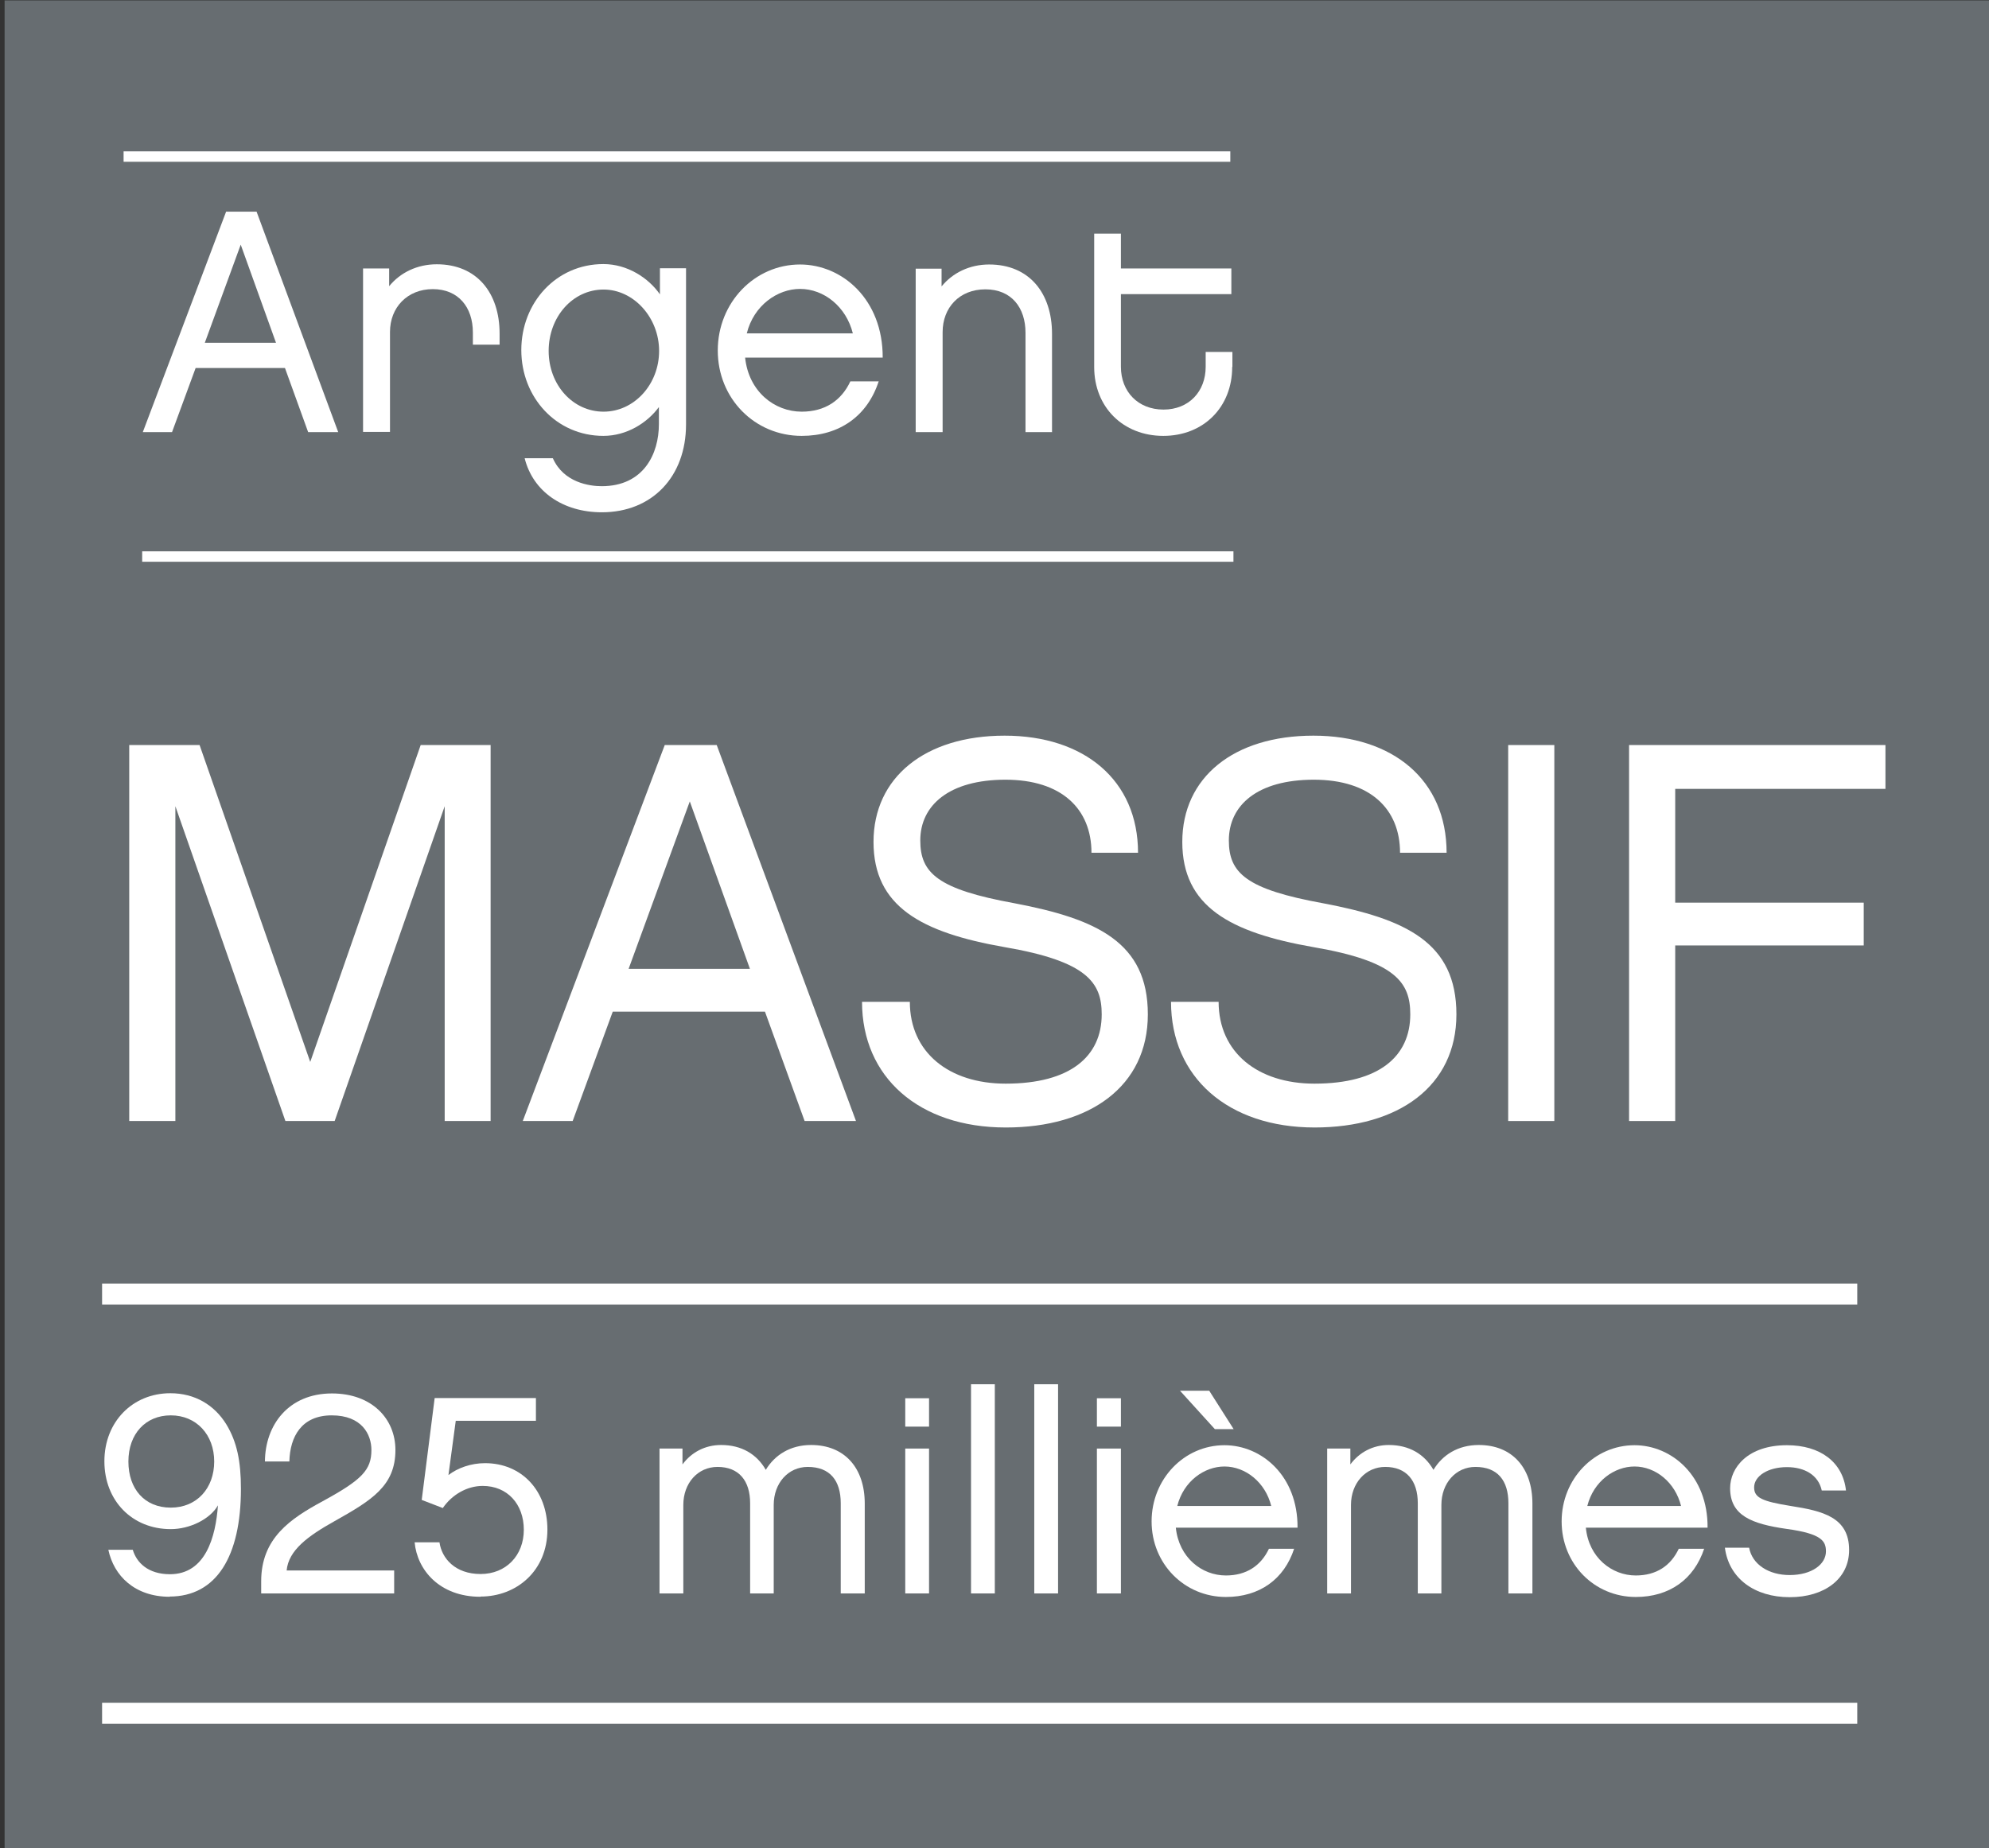
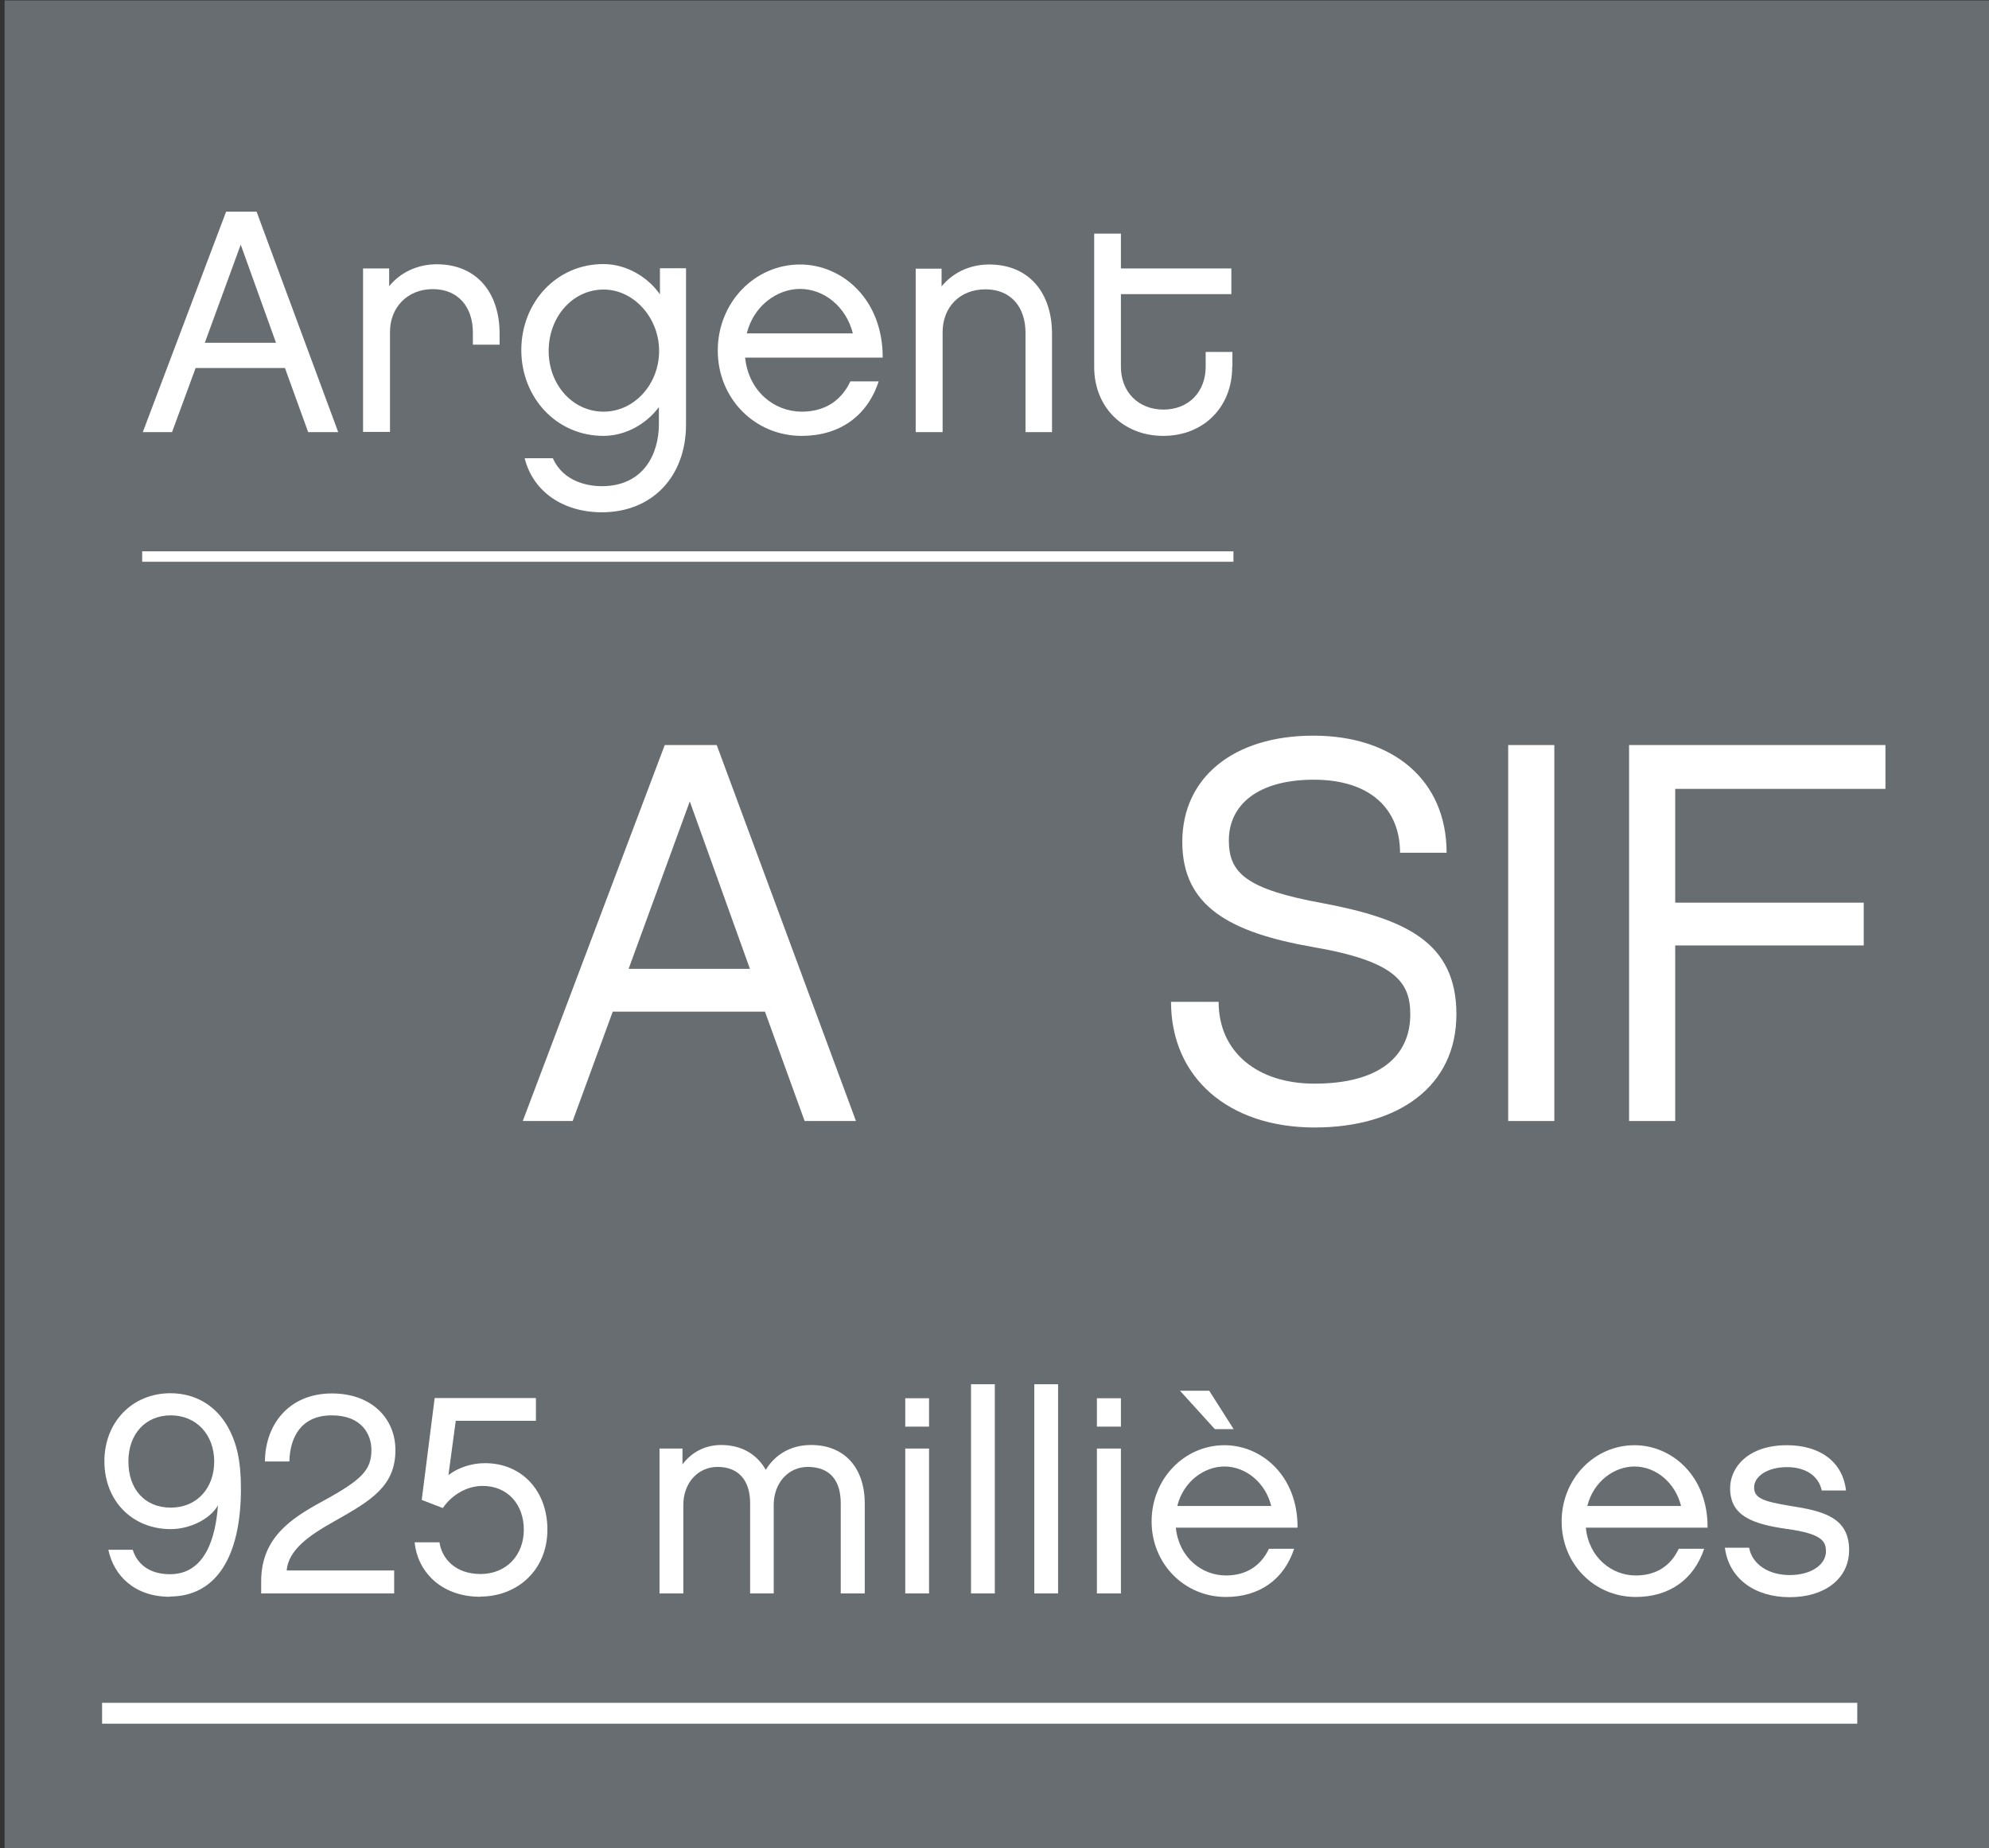
<svg xmlns="http://www.w3.org/2000/svg" id="Calque_1" version="1.1" viewBox="0 0 95.27 88.53">
  <rect x="0" y="0" width="95.27" height="88.53" fill="#333333" stroke="none" />
  <defs>
    <style>
      .st0 {
        fill: url(#linear-gradient);
      }

      .st1 {
        display: none;
        opacity: .7;
      }

      .st2, .st3 {
        stroke-width: .5px;
      }

      .st2, .st3, .st4 {
        stroke: #fff;
        stroke-miterlimit: 10;
      }

      .st2, .st5, .st4 {
        fill: #fff;
      }

      .st3 {
        fill: none;
      }

      .st6 {
        fill: #676d71;
      }
    </style>
    <linearGradient id="linear-gradient" x1="-62.99" y1="78.58" x2="32.09" y2="78.58" gradientTransform="translate(73.29 -112.57) rotate(.02) scale(1.25 1.42)" gradientUnits="userSpaceOnUse">
      <stop offset="0" stop-color="gray" />
      <stop offset="0" stop-color="gray" />
      <stop offset=".04" stop-color="#b6b6b6" />
      <stop offset=".08" stop-color="#ddd" />
      <stop offset=".11" stop-color="#f6f6f6" />
      <stop offset=".13" stop-color="#fff" />
      <stop offset=".15" stop-color="#f1f1f1" />
      <stop offset=".19" stop-color="#cecece" />
      <stop offset=".24" stop-color="#949494" />
      <stop offset=".26" stop-color="gray" />
      <stop offset=".4" stop-color="#f4f4f4" />
      <stop offset=".44" stop-color="#ebebeb" />
      <stop offset=".51" stop-color="#d4d4d5" />
      <stop offset=".6" stop-color="#aeafb0" />
      <stop offset=".63" stop-color="#9c9e9f" />
      <stop offset=".77" stop-color="#f8f8f8" />
      <stop offset=".87" stop-color="#f9fafa" />
      <stop offset=".98" stop-color="#c6c7c8" />
    </linearGradient>
  </defs>
  <g class="st1">
    <rect class="st0" x="-5.69" y="-63.93" width="119.17" height="125.52" transform="translate(0 .1) rotate(-.11)" />
  </g>
  <rect class="st6" x=".22" y=".02" width="95.05" height="88.53" />
  <g>
-     <path class="st5" d="M23.51,53.7h-2.21v-15.08l-5.27,15.08h-2.36l-5.27-15.08v15.08h-2.21v-18.01h3.37l5.3,15.18,5.29-15.18h3.35v18.01Z" />
    <path class="st5" d="M29.35,48.46l-1.92,5.24h-2.39l6.8-18.01h2.49l6.67,18.01h-2.46l-1.9-5.24h-7.29ZM33.04,38.39l-2.93,8.02h5.81l-2.88-8.02Z" />
-     <path class="st5" d="M48.17,54.01c-4.15,0-6.88-2.41-6.88-6.02h2.29c0,2.42,1.87,3.92,4.59,3.92,3.09,0,4.6-1.3,4.6-3.32,0-1.51-.68-2.54-4.65-3.22-4-.7-6.28-1.95-6.28-5.04s2.47-5.09,6.28-5.09,6.39,2.13,6.39,5.61h-2.23c0-2.1-1.43-3.5-4.12-3.5s-4.08,1.22-4.08,2.91c0,1.56.83,2.34,4.52,3.01,3.94.75,6.38,1.87,6.38,5.32s-2.78,5.42-6.8,5.42Z" />
    <path class="st5" d="M62.97,54.01c-4.15,0-6.88-2.41-6.88-6.02h2.28c0,2.42,1.87,3.92,4.59,3.92,3.09,0,4.59-1.3,4.59-3.32,0-1.51-.67-2.54-4.64-3.22-4-.7-6.28-1.95-6.28-5.04s2.46-5.09,6.28-5.09,6.38,2.13,6.38,5.61h-2.23c0-2.1-1.43-3.5-4.13-3.5s-4.07,1.22-4.07,2.91c0,1.56.83,2.34,4.52,3.01,3.95.75,6.38,1.87,6.38,5.32s-2.78,5.42-6.8,5.42Z" />
    <path class="st5" d="M74.45,53.7h-2.21v-18.01h2.21v18.01Z" />
    <path class="st5" d="M80.24,43.24h9.03v2.05h-9.03v8.41h-2.21v-18.01h12.28v2.1h-10.07v5.45Z" />
  </g>
-   <line class="st2" x1="58.93" y1="7.5" x2="5.92" y2="7.5" />
  <line class="st3" x1="59.08" y1="26.66" x2="6.81" y2="26.66" />
  <g>
    <g>
      <path class="st5" d="M8.13,76.49c-1.68,0-2.68-1.01-2.94-2.25h1.17c.18.61.73,1.17,1.78,1.17,1.71,0,2.19-1.79,2.3-3.3-.38.67-1.36,1.14-2.26,1.14-1.85,0-3.18-1.36-3.18-3.25s1.35-3.26,3.16-3.26c1.16,0,2.1.55,2.68,1.49.51.84.7,1.77.7,3.09,0,3.23-1.17,5.16-3.42,5.16ZM8.18,67.8c-1.21,0-2.03.89-2.03,2.21s.78,2.21,2.03,2.21,2.08-.93,2.08-2.21-.85-2.21-2.08-2.21Z" />
      <path class="st5" d="M13.72,75.23h5.16v1.1h-6.37v-.58c0-2.07,1.4-3,2.95-3.84,1.87-1.02,2.33-1.49,2.33-2.45,0-.75-.46-1.66-1.9-1.66s-2,1.01-2.03,2.21h-1.17c.01-1.75,1.13-3.26,3.21-3.26,1.91,0,3.04,1.21,3.04,2.71,0,1.71-1.12,2.4-2.92,3.41-1.27.71-2.2,1.39-2.29,2.36Z" />
      <path class="st5" d="M23.01,76.49c-1.96,0-3.03-1.29-3.15-2.61h1.19c.11.77.75,1.52,1.97,1.52s2.07-.89,2.07-2.12-.79-2.1-1.97-2.1c-.76,0-1.48.43-1.91,1.06l-1.01-.39.62-4.88h4.85v1.09h-3.84l-.35,2.6c.44-.34,1.08-.57,1.75-.57,1.77,0,2.99,1.33,2.99,3.18,0,1.98-1.48,3.21-3.2,3.21Z" />
      <path class="st5" d="M41.41,76.33h-1.14v-4.32c0-1.08-.51-1.74-1.58-1.74-.94,0-1.63.78-1.63,1.82v4.24h-1.13v-4.32c0-1.08-.54-1.74-1.56-1.74-.95,0-1.64.78-1.64,1.82v4.24h-1.14v-6.94h1.1v.76c.43-.58,1.08-.93,1.85-.93.98,0,1.71.44,2.14,1.19.43-.71,1.17-1.19,2.17-1.19,1.6,0,2.57,1.09,2.57,2.81v4.3Z" />
      <path class="st5" d="M44.5,68.34h-1.14v-1.36h1.14v1.36ZM44.5,76.33h-1.14v-6.94h1.14v6.94Z" />
      <path class="st5" d="M47.65,76.33h-1.14v-10.02h1.14v10.02Z" />
      <path class="st5" d="M50.68,76.33h-1.14v-10.02h1.14v10.02Z" />
      <path class="st5" d="M53.69,68.34h-1.15v-1.36h1.15v1.36ZM53.69,76.33h-1.15v-6.94h1.15v6.94Z" />
      <path class="st5" d="M61.99,74.18c-.48,1.48-1.67,2.32-3.27,2.32-1.99,0-3.56-1.59-3.56-3.62s1.56-3.65,3.49-3.65c1.79,0,3.52,1.48,3.5,3.95h-5.83c.15,1.44,1.25,2.29,2.4,2.29.98,0,1.68-.47,2.06-1.28h1.21ZM60.89,72.14c-.28-1.13-1.23-1.89-2.24-1.89-.96,0-1.96.7-2.26,1.89h4.5ZM57.92,66.62l1.17,1.84h-.9l-1.67-1.84h1.4Z" />
-       <path class="st5" d="M73.39,76.33h-1.14v-4.32c0-1.08-.51-1.74-1.58-1.74-.94,0-1.63.78-1.63,1.82v4.24h-1.13v-4.32c0-1.08-.54-1.74-1.56-1.74-.94,0-1.64.78-1.64,1.82v4.24h-1.14v-6.94h1.11v.76c.43-.58,1.08-.93,1.84-.93.98,0,1.71.44,2.14,1.19.43-.71,1.17-1.19,2.17-1.19,1.6,0,2.57,1.09,2.57,2.81v4.3Z" />
      <path class="st5" d="M81.63,74.18c-.49,1.48-1.67,2.32-3.28,2.32-1.99,0-3.55-1.59-3.55-3.62s1.56-3.65,3.49-3.65c1.79,0,3.52,1.48,3.5,3.95h-5.83c.14,1.44,1.25,2.29,2.39,2.29.99,0,1.68-.47,2.06-1.28h1.21ZM80.52,72.14c-.28-1.13-1.22-1.89-2.23-1.89-.96,0-1.96.7-2.26,1.89h4.5Z" />
      <path class="st5" d="M85.72,76.51c-1.68,0-2.91-.9-3.1-2.37h1.16c.15.81.95,1.31,1.94,1.31,1.08,0,1.74-.53,1.74-1.13,0-.49-.19-.85-1.88-1.08-1.68-.24-2.71-.64-2.71-1.95,0-1,.86-2.06,2.72-2.06,1.6,0,2.68.81,2.83,2.17h-1.16c-.16-.74-.82-1.12-1.67-1.12-.91,0-1.57.43-1.57.97,0,.5.39.67,1.75.89,1.54.24,2.8.54,2.8,2.11,0,1.39-1.19,2.26-2.84,2.26Z" />
    </g>
    <line class="st4" x1="88.96" y1="82.07" x2="4.89" y2="82.07" />
-     <line class="st4" x1="88.96" y1="61.99" x2="4.89" y2="61.99" />
  </g>
  <g>
    <path class="st5" d="M9.37,17.63l-1.13,3.07h-1.4l3.99-10.56h1.46l3.91,10.56h-1.44l-1.11-3.07h-4.27ZM11.53,11.72l-1.72,4.7h3.41l-1.69-4.7Z" />
    <path class="st5" d="M23.93,16.51h-1.28v-.58c0-1.22-.7-2.08-1.92-2.08s-2.05.88-2.05,2.05v4.79h-1.29v-7.83h1.25v.85c.53-.65,1.34-1.05,2.28-1.05,1.92,0,3.01,1.37,3.01,3.32v.53Z" />
    <path class="st5" d="M32.86,20.33c0,2.51-1.63,4.21-4.03,4.21-1.86,0-3.3-.99-3.7-2.59h1.35c.52,1.17,1.76,1.34,2.34,1.34,2.01,0,2.74-1.55,2.74-2.97v-.82c-.56.76-1.54,1.38-2.66,1.38-2.25,0-3.93-1.84-3.93-4.11s1.67-4.12,3.93-4.12c1.15,0,2.16.66,2.71,1.45v-1.25h1.25v7.47ZM28.91,13.87c-1.48,0-2.63,1.31-2.63,2.94s1.16,2.91,2.63,2.91,2.66-1.31,2.66-2.91-1.22-2.94-2.66-2.94Z" />
    <path class="st5" d="M42.09,18.26c-.54,1.67-1.88,2.62-3.69,2.62-2.25,0-4.02-1.79-4.02-4.09s1.77-4.12,3.94-4.12c2.02,0,3.97,1.67,3.96,4.46h-6.59c.17,1.63,1.41,2.59,2.71,2.59,1.11,0,1.9-.53,2.33-1.45h1.37ZM40.85,15.97c-.32-1.28-1.38-2.13-2.53-2.13-1.08,0-2.22.79-2.55,2.13h5.08Z" />
    <path class="st5" d="M50.4,20.7h-1.28v-4.76c0-1.2-.67-2.08-1.92-2.08s-2.05.88-2.05,2.05v4.79h-1.29v-7.83h1.24v.85c.53-.65,1.34-1.05,2.28-1.05,1.92,0,3.01,1.37,3.01,3.32v4.72Z" />
    <path class="st5" d="M59.02,17.58c0,1.93-1.38,3.3-3.3,3.3s-3.31-1.37-3.31-3.3v-6.39h1.28v1.67h5.29v1.23h-5.29v3.48c0,1.19.82,2.05,2.04,2.05s2.02-.87,2.02-2.05v-.71h1.28v.71Z" />
  </g>
</svg>